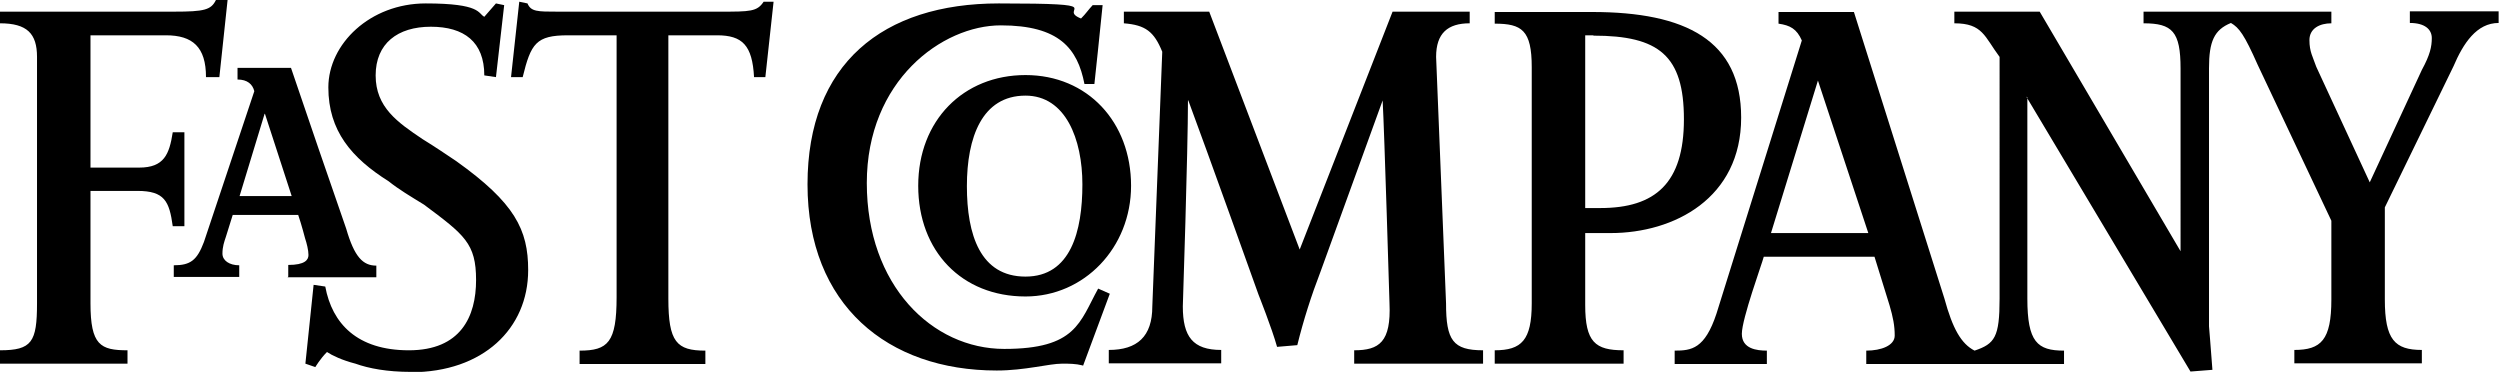
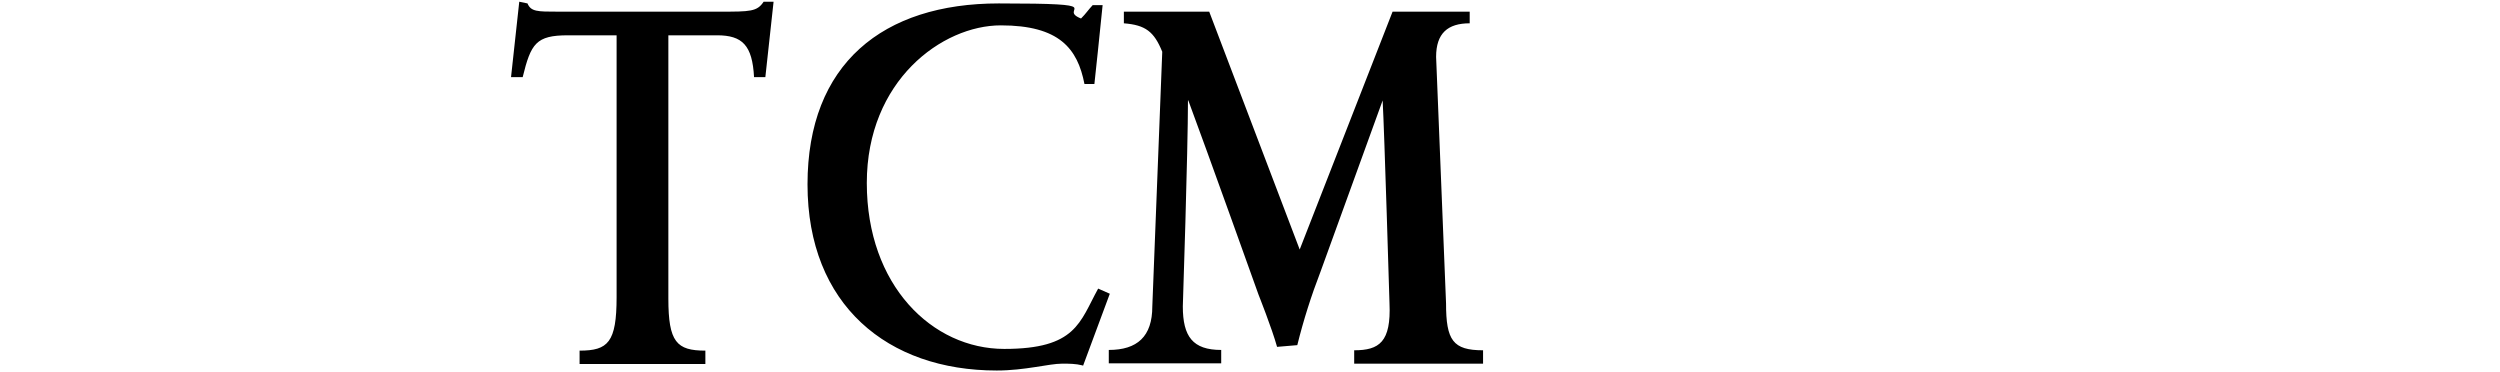
<svg xmlns="http://www.w3.org/2000/svg" id="Layer_1" version="1.1" viewBox="0 0 729.4 108.5">
  <defs>
    <style>.st0{fill-rule:evenodd}</style>
  </defs>
  <path d="M346.6 29.3c0 14.7-1.5 60.1-1.5 60.1 0 8.8 2.9 12.7 11.2 12.7v3.9h-32.8v-3.9c8.3 0 12.7-3.9 12.7-12.7l2.9-74.3c-2.4-5.9-4.9-7.8-11.2-8.3V3.4h24.9l26.4 69.4 27.1-69.4h22.5v3.4c-6.4 0-9.8 2.9-9.8 9.8l2.9 71.9c0 10.8 2 13.7 10.8 13.7v3.9h-37.6v-3.9c7.3 0 10.8-2.4 10.3-13.7 0 0-1.5-50.4-2-59.2l-18.1 49.9c-2.7 7-5 14.2-6.8 21.5l-5.9.5c-1.5-5.4-5.4-15.2-5.4-15.2S352 43.5 346.7 29.3Zm-30.8 77.3c-2-.5-3.9-.5-5.9-.5-3.9 0-10.8 2-19.1 2-31.8 0-55.2-19.1-55.2-54.3S257.6 1 291.4 1s16.6 1.5 24 4.4c1.5-1.5 2-2.4 3.4-3.9h2.9c-.5 5.4-2.4 23-2.4 23h-2.9c-2-10.3-7.3-17.1-24.4-17.1s-39.1 16.1-39.1 46 19.1 48.4 40.1 48.4 22-7.8 27.4-17.6l3.4 1.5-7.8 21Zm-92.4-84.1H220c-.5-9.3-3.4-12.2-10.8-12.2H195v76.8c0 12.7 2.4 15.2 10.8 15.2v3.9h-36.7v-3.9c8.3 0 10.8-2.4 10.8-15.6V10.3h-14.2c-9.3 0-10.8 2.4-13.2 12.2h-3.4l2.4-22 2.4.5c1 2.4 2.9 2.4 8.8 2.4h47.4c8.8 0 10.8 0 12.7-2.9h2.9l-2.4 22Z" class="st0" />
-   <path d="M119.8 108.5c-6.8 0-12.2-1-16.1-2.4-3.9-1-6.8-2.4-8.3-3.4-2 2-3.4 4.4-3.4 4.4l-2.9-1 2.4-23 3.4.5c2 10.8 9.3 18.6 24.4 18.6s19.6-9.8 19.6-20.5-3.4-13.2-15.2-22c-3.9-2.4-7.3-4.4-10.3-6.8-10.8-6.8-17.6-14.7-17.6-27.4S108 1 124.2 1s15.2 2.9 17.1 3.9l3.4-3.9 2.4.5-2.4 21-3.4-.5c0-9.8-5.9-14.2-15.6-14.2s-16.1 4.9-16.1 14.2 6.4 13.7 13.7 18.6c3.9 2.4 6.8 4.4 9.8 6.4 17.1 12.2 21 20 21 31.8 0 17.1-13.2 29.8-34.2 29.8ZM64 22.5h-3.9c0-8.8-3.9-12.2-11.7-12.2h-22v38.6h14.2c7.3 0 8.8-3.9 9.8-10.3h3.4V66h-3.4c-1-7.3-2.4-10.3-10.3-10.3H26.4v32.8c0 12.2 2.9 13.7 10.8 13.7v3.9H0v-3.9c9.3 0 10.8-2.4 10.8-13.7V16.6c0-6.8-2.9-9.8-10.8-9.8V3.4h50.8c8.8 0 10.8-.5 12.2-3.4h3.4L64 22.5Zm527.5 5.9v58.7c0 12.7 2.9 15.2 10.7 15.2v3.9h-57.7v-3.9c4.4 0 8.3-1.5 8.3-4.4s-.5-5.4-1.5-8.8l-4.4-14.2h-32.3c-.5 2-6.4 18.1-6.4 22.5s4.4 4.9 7.3 4.9v3.9h-26.9v-3.9c4.9 0 8.8-.5 12.2-10.8l24.9-79.7c-1.5-3.4-3.4-4.4-6.8-4.9V3.5h22l26.4 83.6c2.4 8.8 4.9 13.2 8.8 15.2 5.9-2 7.3-3.9 7.3-15.2V16.6c-4.4-5.9-4.9-9.8-13.2-9.8V3.4h24.9l41.1 69.9V20c0-10.8-2.4-13.2-10.8-13.2V3.4h54.8v3.4c-3.4 0-6.4 1.5-6.4 4.9s1 4.9 2 7.8l15.6 33.7 15.2-32.8c2.4-4.4 2.9-6.8 2.9-9.3s-2-4.4-6.4-4.4V3.3H729v3.4c-6.4 0-10.3 5.9-13.2 12.7l-20 41.1v26.9c0 11.7 2.9 14.7 10.8 14.7v3.9h-37.2v-3.9c7.8 0 10.8-2.9 10.8-14.7v-23l-21.5-45.5c-3.9-8.8-5.4-10.8-7.8-12.2-4.9 2-6.4 5.4-6.4 13.2v75.3s.5 5.9 1 12.7l-6.4.5-47.9-80.2Zm-61.1-4.9L516.7 68h28.4l-14.7-44.5Z" class="st0" />
-   <path d="M469.8 68h-7.3v21c0 10.8 2.9 13.2 11.2 13.2v3.9h-37.6v-3.9c7.8 0 10.8-2.9 10.8-13.7V19.6c0-10.8-2.9-12.7-10.8-12.7V3.5h28.4c27.4 0 43.5 8.3 43.5 30.8 0 23.5-19.5 33.7-38.1 33.7Zm-4.9-57.7h-2.4v50.4h4.4c16.1 0 24.4-7.3 24.4-25.9s-7.3-24.4-26.4-24.4ZM299.2 86.5c-18.6 0-31.3-13.2-31.3-32.3s13.2-32.3 31.3-32.3S330 35.6 330 54.2c0 18.1-13.7 32.3-30.8 32.3Zm0-58.6c-12.7 0-17.1 12.2-17.1 26.4s3.9 26.4 17.1 26.4 16.6-13.2 16.6-26.9c0-13.2-4.9-25.9-16.6-25.9ZM84.1 80.7v-3.4c4.9 0 5.9-1.5 5.9-2.9s-.5-3.4-1-4.9c0 0-1-3.9-2-6.8H67.9l-2 6.4c-.5 1.5-1 2.9-1 4.9s2 3.4 4.9 3.4v3.4H50.7v-3.4c4.9 0 6.8-1.5 8.8-6.8l14.7-44c-.5-2-2-3.4-4.9-3.4v-3.4h15.6c5.3 15.7 10.7 31.3 16.1 46.9 2.4 8.3 4.9 10.8 8.8 10.8v3.4H83.9Zm-6.9-47.5-7.3 24h15.2l-7.8-24Z" class="st0" />
</svg>